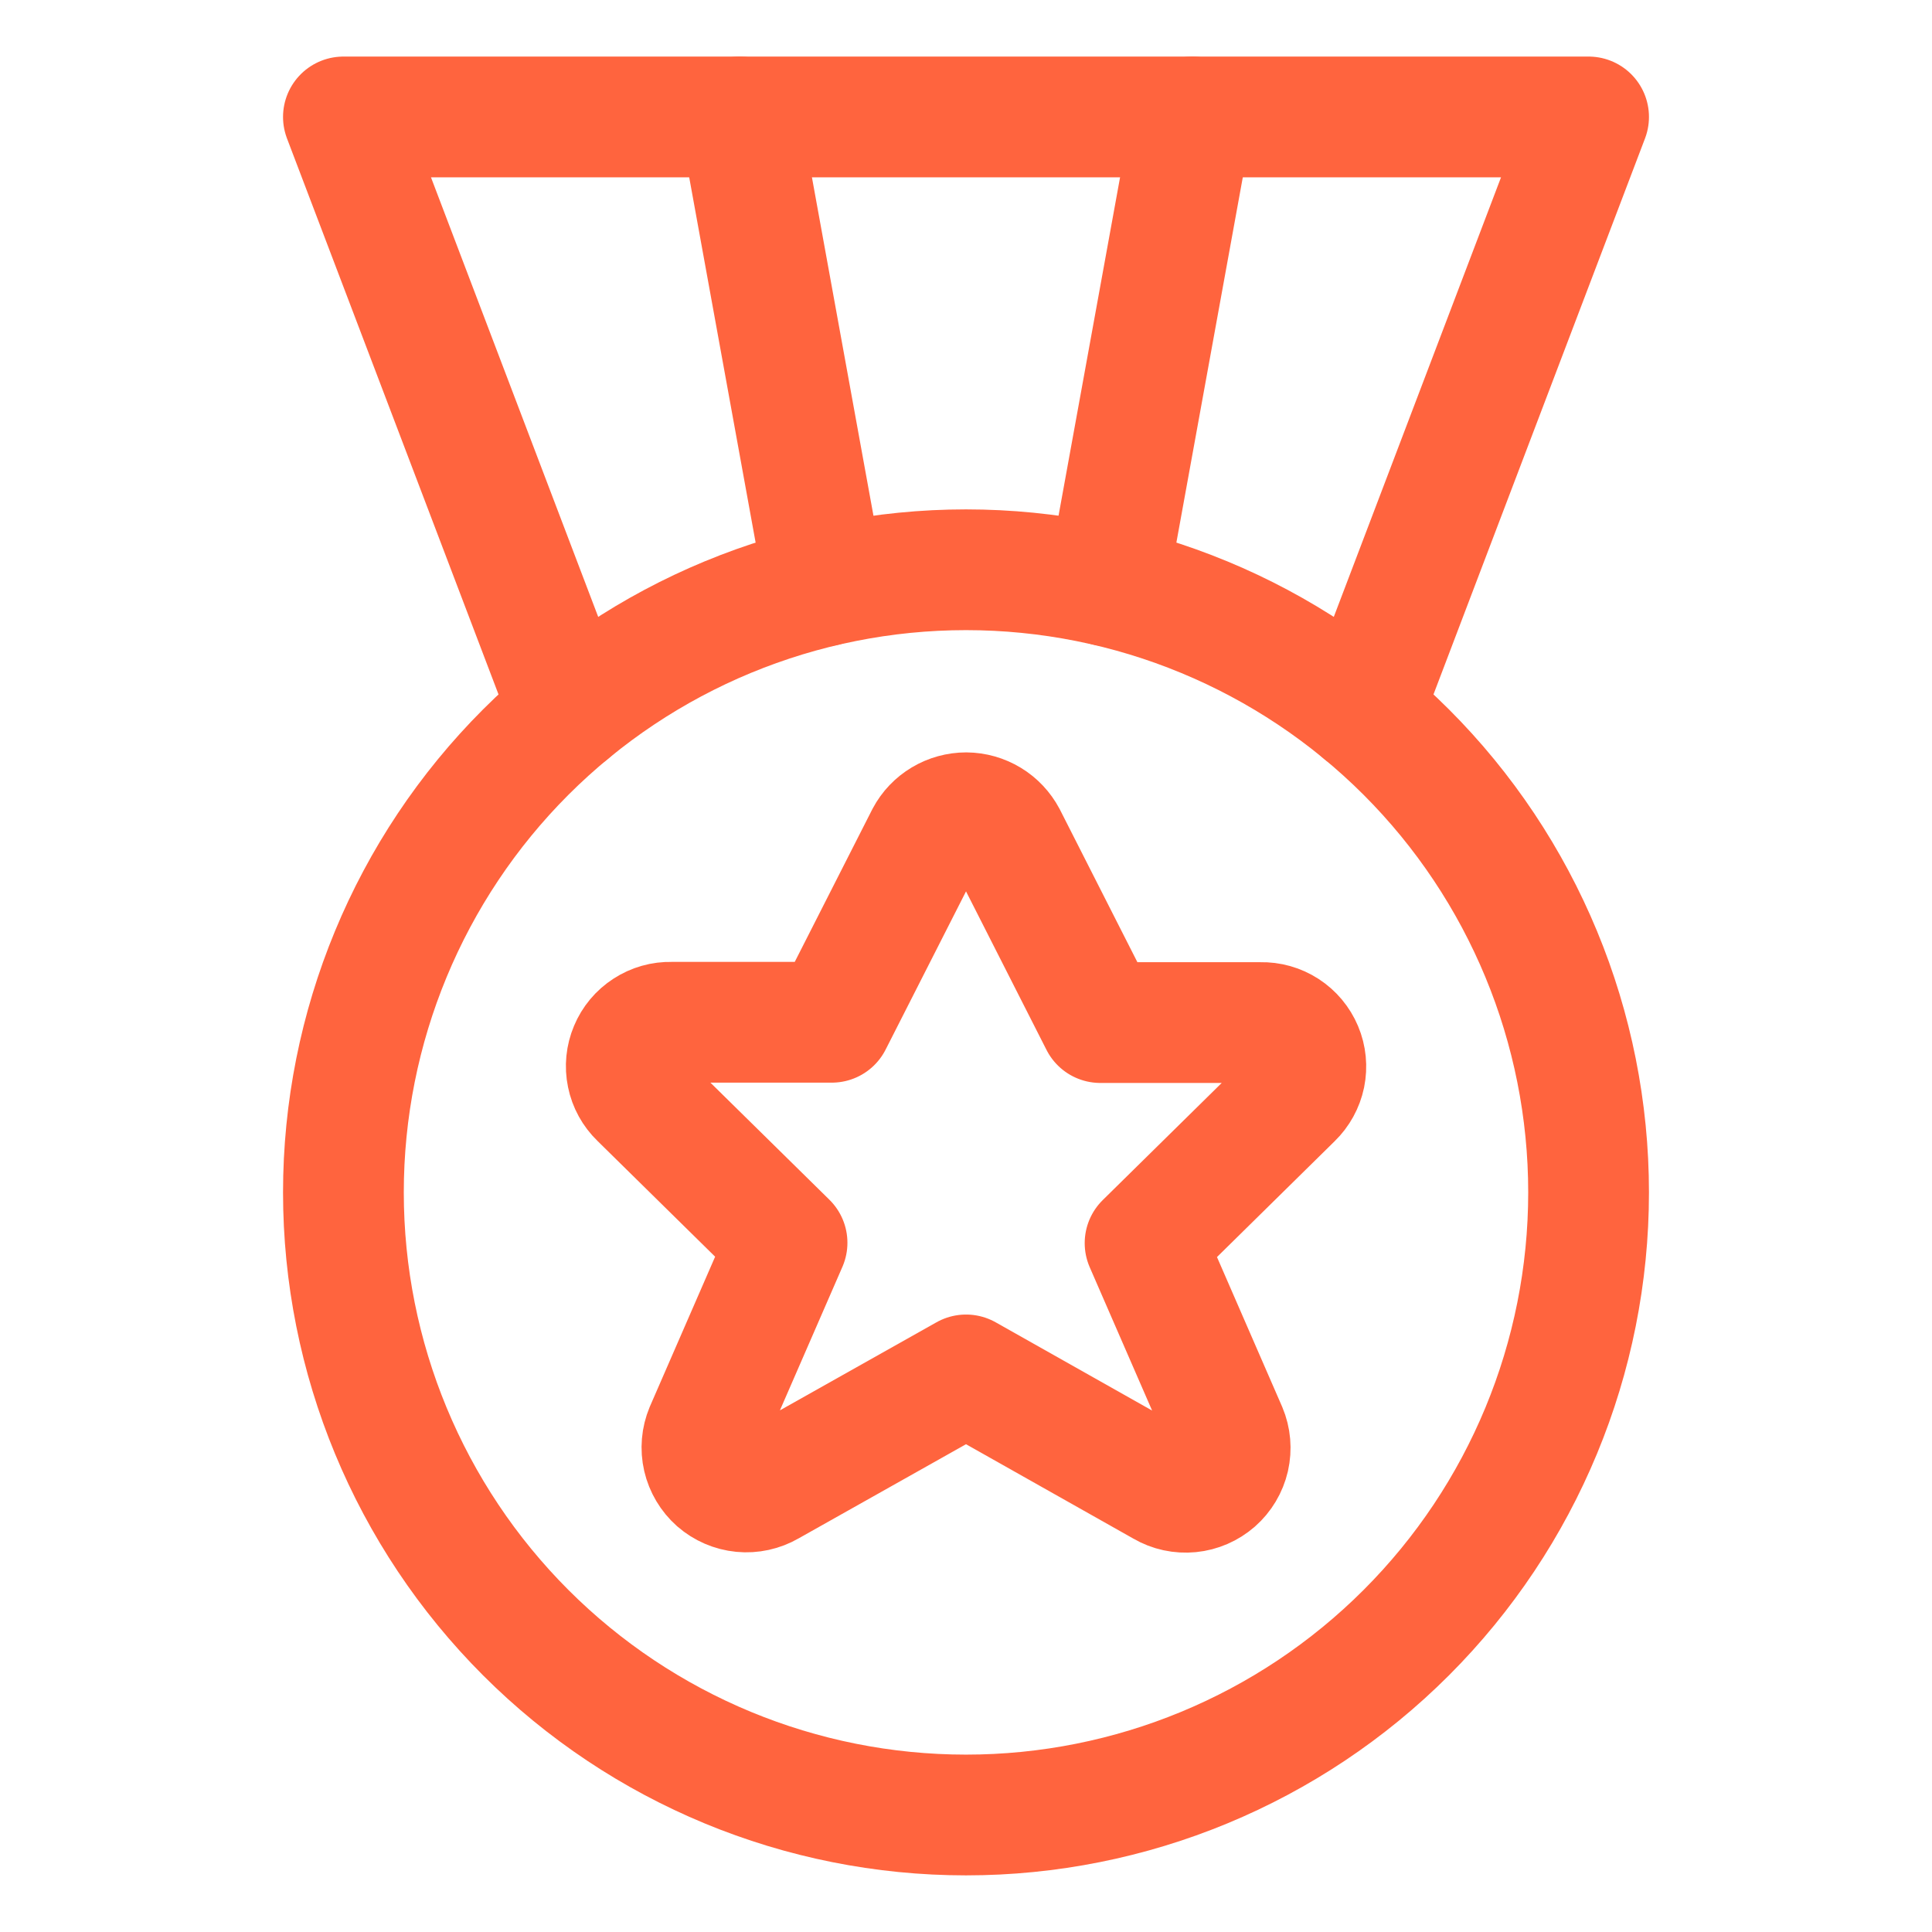
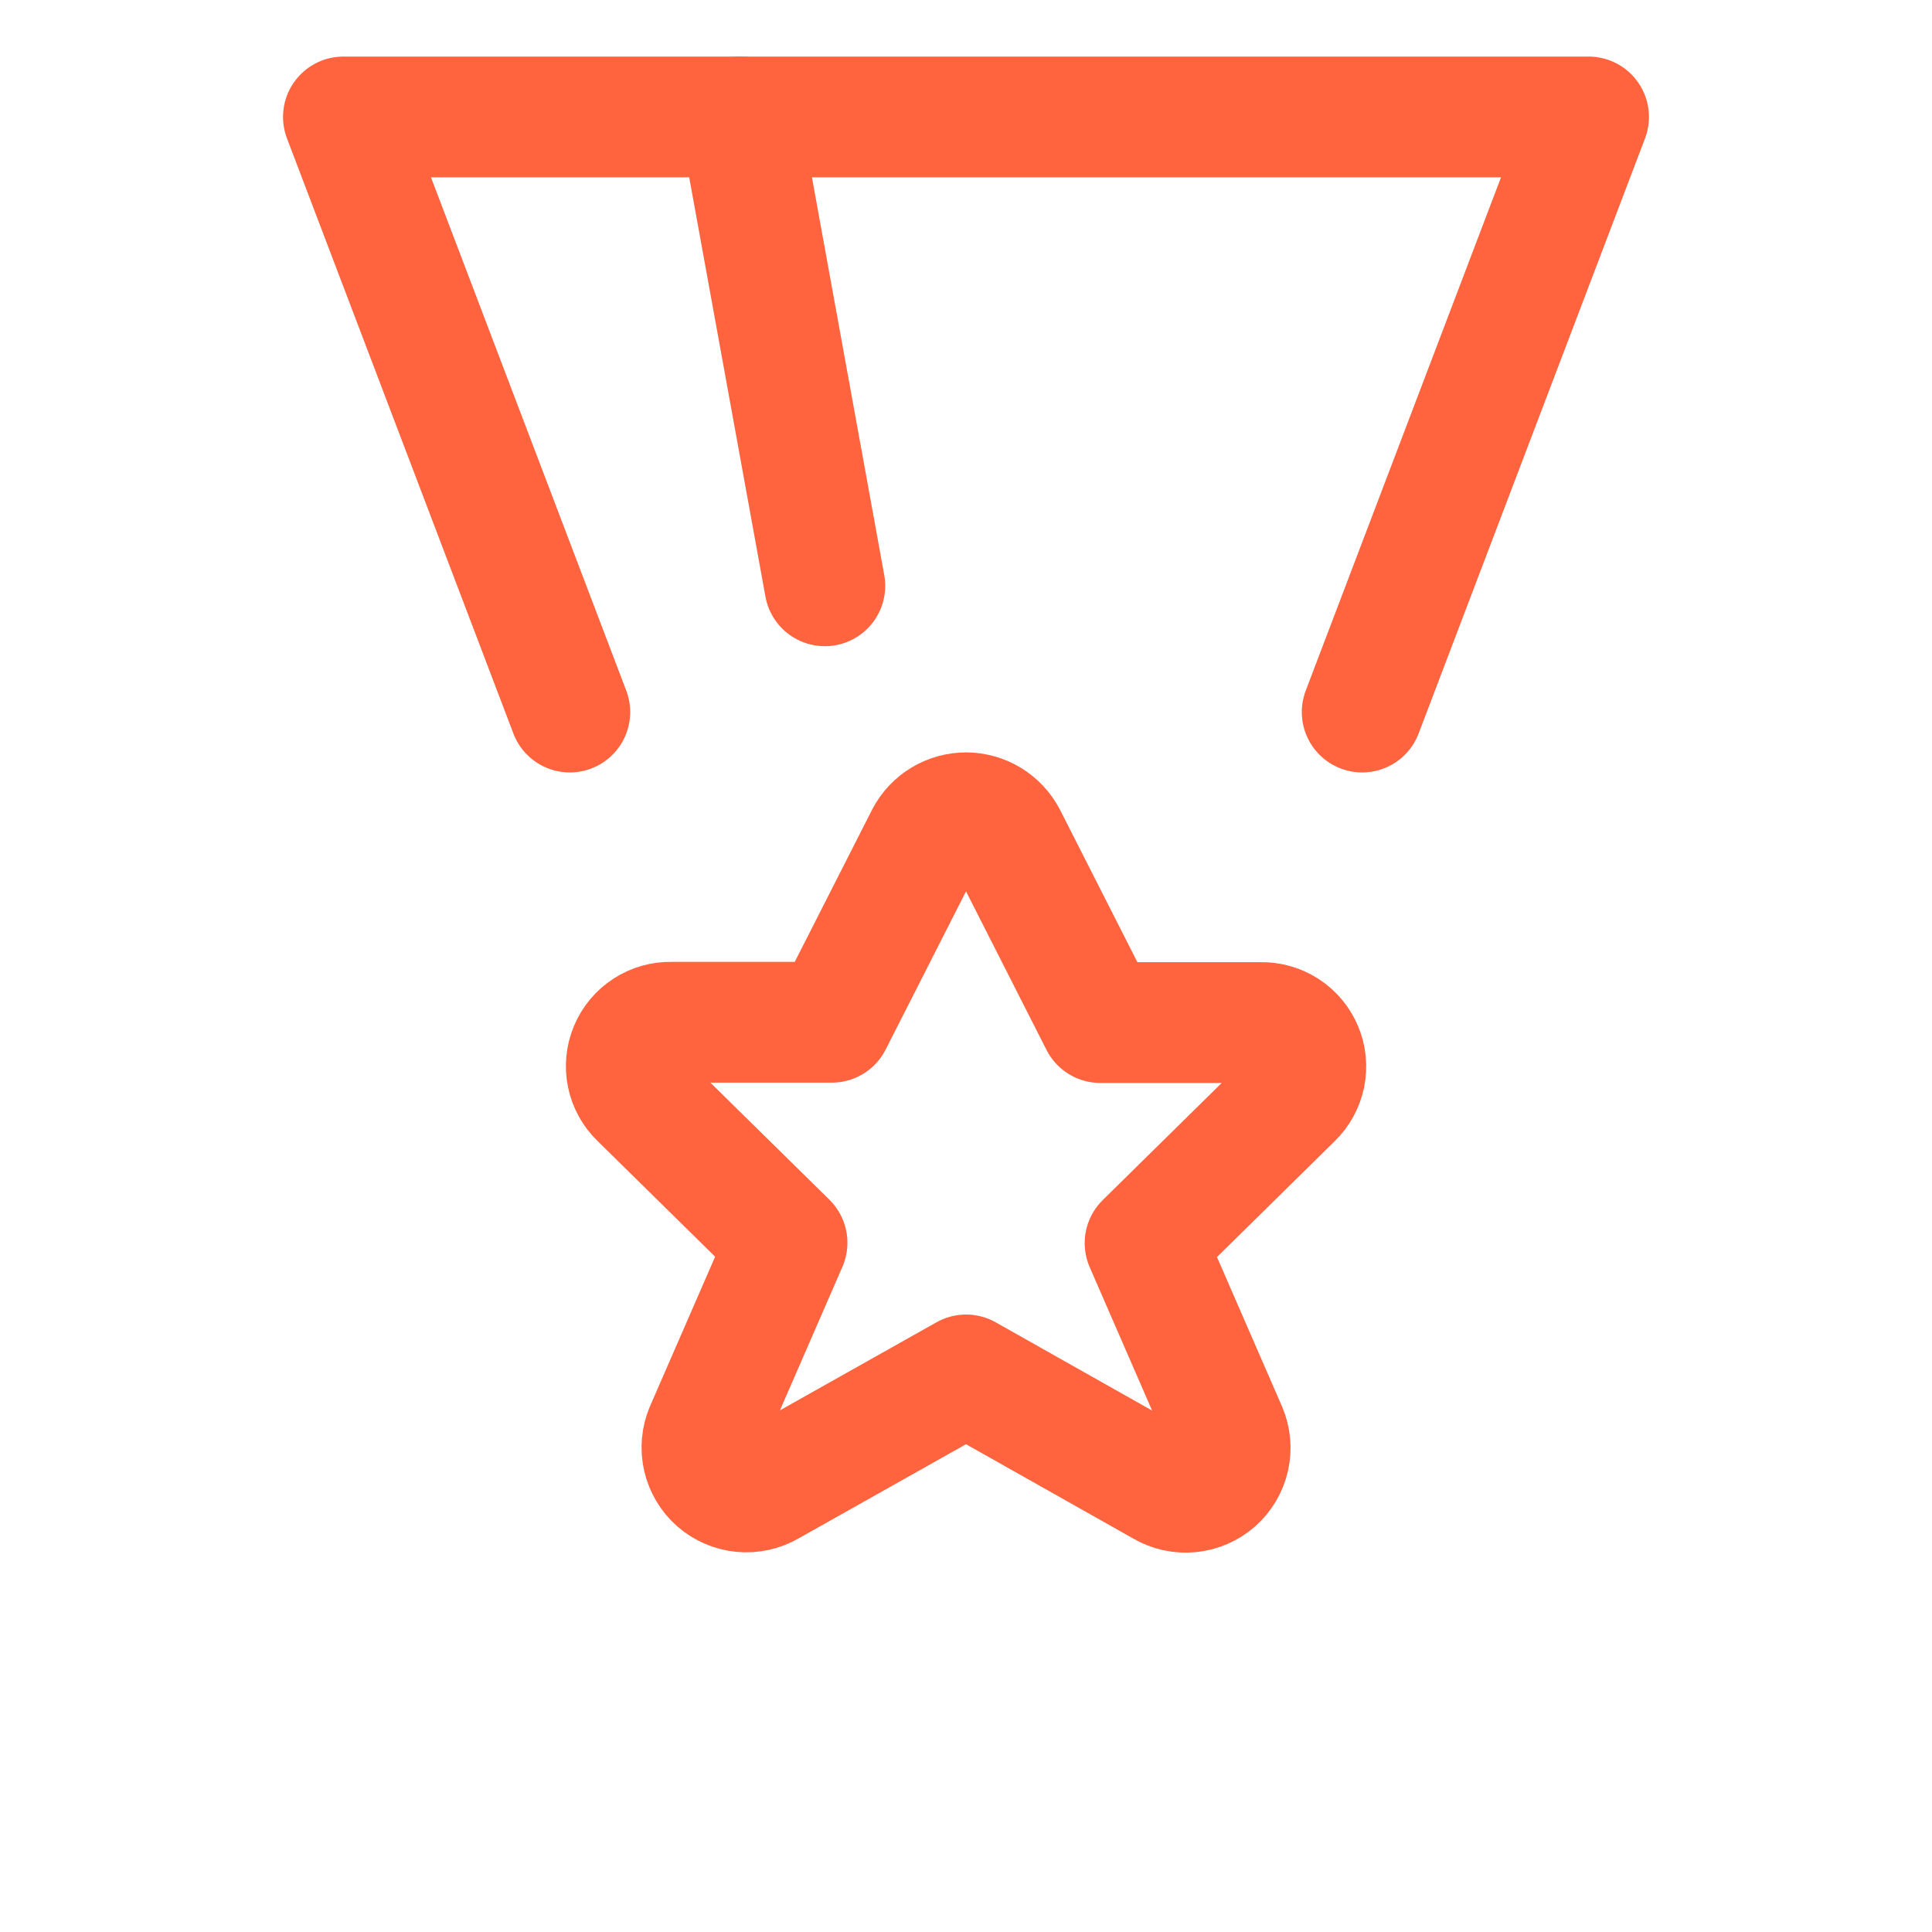
<svg xmlns="http://www.w3.org/2000/svg" width="32" height="32" viewBox="0 0 32 32" fill="none">
-   <path d="M5.688 19.75C5.688 22.485 6.774 25.108 8.708 27.042C10.642 28.976 13.265 30.062 16 30.062C18.735 30.062 21.358 28.976 23.292 27.042C25.226 25.108 26.312 22.485 26.312 19.75C26.312 17.015 25.226 14.391 23.292 12.457C21.358 10.524 18.735 9.437 16 9.437C13.265 9.437 10.642 10.524 8.708 12.457C6.774 14.391 5.688 17.015 5.688 19.75Z" stroke="#FF643E" stroke-width="2" stroke-linecap="round" stroke-linejoin="round" />
  <path d="M16.665 13.864L18.225 16.937H20.883C21.03 16.933 21.174 16.974 21.297 17.054C21.419 17.133 21.515 17.248 21.572 17.383C21.629 17.518 21.643 17.667 21.614 17.811C21.584 17.954 21.512 18.085 21.407 18.187L18.966 20.59L20.318 23.696C20.378 23.838 20.391 23.995 20.357 24.146C20.322 24.296 20.241 24.432 20.125 24.534C20.009 24.635 19.864 24.698 19.711 24.713C19.557 24.728 19.403 24.695 19.27 24.617L16.001 22.773L12.732 24.612C12.599 24.689 12.444 24.723 12.291 24.708C12.137 24.693 11.992 24.63 11.876 24.529C11.761 24.427 11.68 24.291 11.645 24.141C11.61 23.99 11.624 23.833 11.683 23.691L13.036 20.584L10.595 18.182C10.489 18.08 10.417 17.949 10.388 17.806C10.358 17.662 10.373 17.513 10.43 17.378C10.486 17.243 10.582 17.128 10.705 17.049C10.828 16.969 10.972 16.928 11.118 16.932H13.777L15.338 13.86C15.402 13.739 15.498 13.639 15.615 13.569C15.732 13.499 15.867 13.462 16.003 13.462C16.139 13.463 16.273 13.501 16.39 13.572C16.506 13.642 16.601 13.744 16.665 13.864Z" stroke="#FF643E" stroke-width="2" stroke-linecap="round" stroke-linejoin="round" />
  <path d="M22.562 11.794L26.312 1.937H5.688L9.438 11.794" stroke="#FF643E" stroke-width="2" stroke-linecap="round" stroke-linejoin="round" />
  <path d="M13.662 9.703L12.25 1.937" stroke="#FF643E" stroke-width="2" stroke-linecap="round" stroke-linejoin="round" />
-   <path d="M18.338 9.703L19.75 1.937" stroke="#FF643E" stroke-width="2" stroke-linecap="round" stroke-linejoin="round" />
</svg>